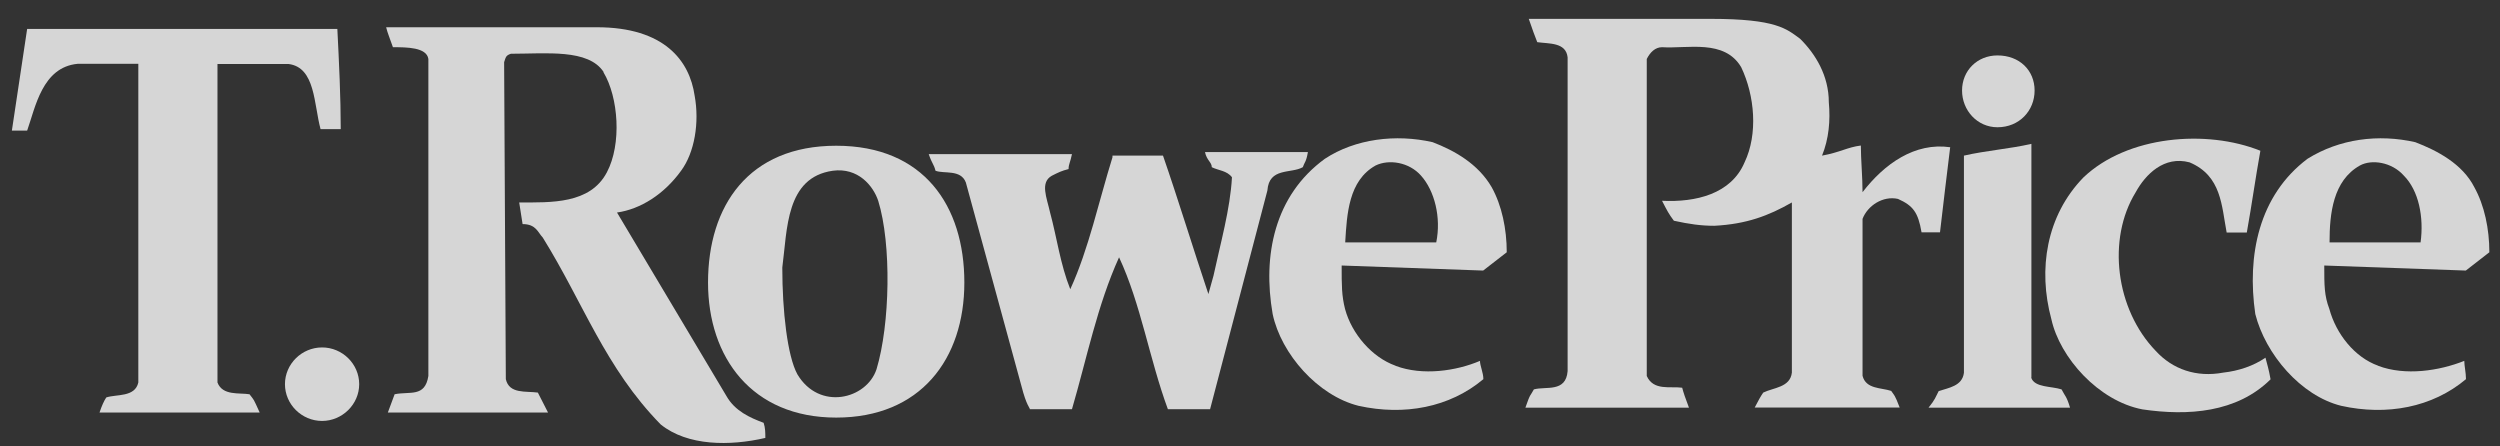
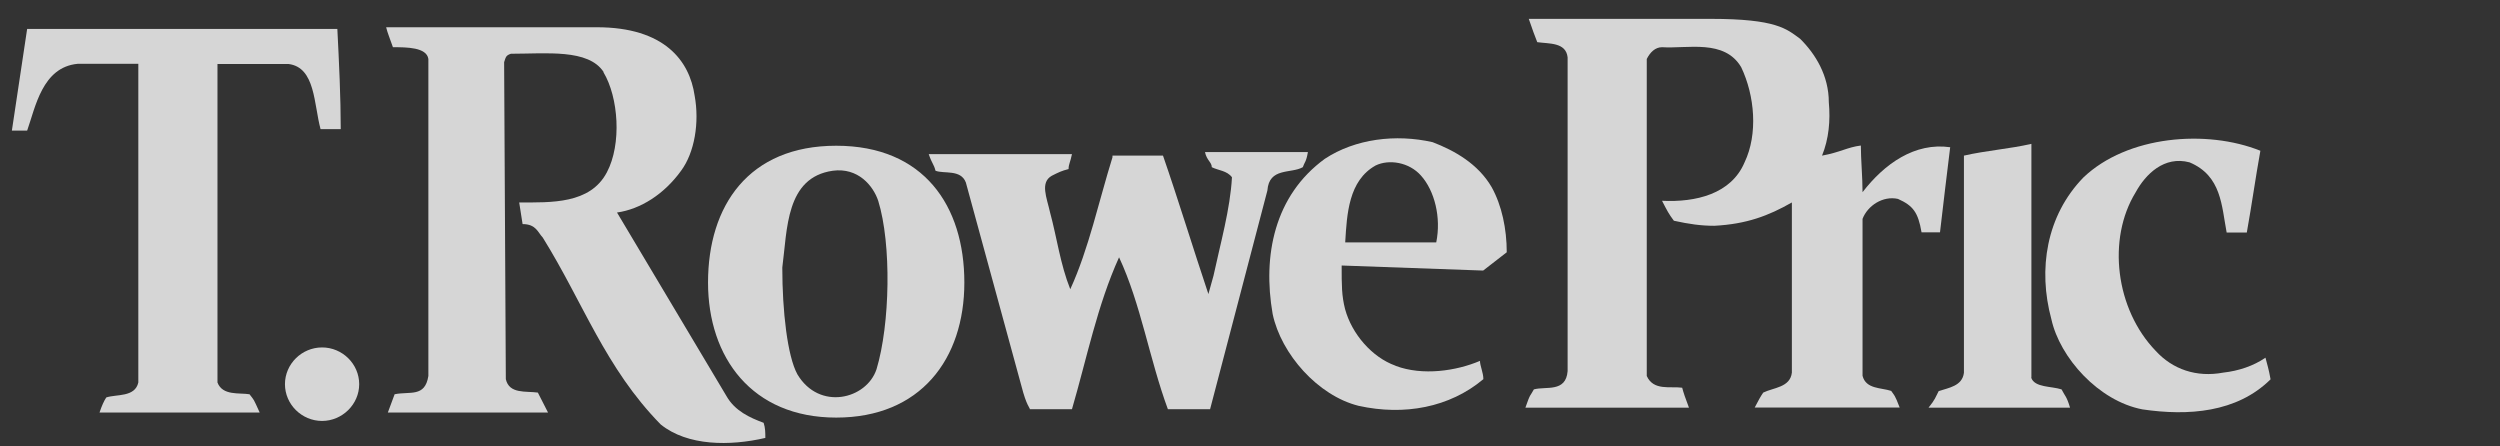
<svg xmlns="http://www.w3.org/2000/svg" width="112" height="20" viewBox="0 0 112 20" fill="none">
  <rect x="0" y="0" width="112" height="20" fill="#333333" stroke="none" />
  <g opacity="0.8" clip-path="url(#clip0_85_4677)">
    <path fill-rule="evenodd" clip-rule="evenodd" d="M78.157 7.273C78.764 6.002 78.612 4.28 78.005 3.01C77.253 1.739 75.59 2.19 74.459 2.115C74.155 2.115 73.927 2.341 73.775 2.642V16.844C74.079 17.521 74.83 17.295 75.362 17.37C75.413 17.571 75.514 17.869 75.666 18.265H68.337C68.565 17.596 68.565 17.738 68.717 17.445C69.249 17.295 70.153 17.596 70.229 16.626V2.567C70.153 1.889 69.401 1.965 68.869 1.889C68.768 1.639 68.641 1.29 68.489 0.845H76.645C79.592 0.845 80.039 1.296 80.647 1.739C81.331 2.416 81.931 3.386 81.931 4.581C82.007 5.4 81.931 6.228 81.627 6.972C82.454 6.821 82.758 6.596 83.366 6.52C83.366 7.122 83.442 7.941 83.442 8.61C84.421 7.339 85.781 6.37 87.368 6.596C87.216 7.791 87.064 9.137 86.912 10.407H86.085C85.933 9.513 85.705 9.212 85.029 8.911C84.354 8.761 83.67 9.212 83.442 9.805V16.835C83.594 17.437 84.269 17.362 84.725 17.512C84.877 17.738 84.877 17.663 85.105 18.256H78.612C78.764 17.955 78.891 17.733 78.993 17.588C79.448 17.362 80.2 17.362 80.276 16.693V9.07C79.22 9.672 78.241 10.039 76.806 10.115C76.198 10.115 75.674 10.039 74.99 9.889C74.763 9.588 74.686 9.438 74.459 8.995C75.97 9.07 77.557 8.694 78.157 7.273Z" fill="white" />
    <path fill-rule="evenodd" clip-rule="evenodd" d="M91.902 14.303C91.294 12.062 91.674 9.663 93.337 7.95C95.304 6.077 98.85 5.785 101.265 6.754C101.037 8.025 100.885 9.145 100.657 10.416H99.754C99.526 9.22 99.526 7.874 98.091 7.273C96.959 6.972 96.123 7.799 95.676 8.618C94.393 10.708 94.772 13.851 96.579 15.723C97.331 16.543 98.395 16.919 99.602 16.693C100.286 16.618 100.961 16.392 101.493 16.024C101.569 16.325 101.645 16.551 101.721 16.994C100.21 18.49 98.023 18.641 95.98 18.34C94.013 17.964 92.282 16.024 91.902 14.303Z" fill="white" />
    <path fill-rule="evenodd" clip-rule="evenodd" d="M90.998 16.919C91.15 17.37 91.902 17.295 92.358 17.445C92.51 17.746 92.586 17.746 92.738 18.265H86.397C86.701 17.889 86.701 17.813 86.853 17.521C87.309 17.37 87.908 17.295 87.984 16.702V6.972C88.964 6.746 90.019 6.671 91.007 6.445V16.91L90.998 16.919Z" fill="white" />
    <path fill-rule="evenodd" clip-rule="evenodd" d="M46.141 18.34C46.141 18.265 45.989 18.189 45.761 17.295L43.27 8.175C43.042 7.574 42.291 7.799 41.911 7.649C41.835 7.348 41.759 7.348 41.607 6.905H48.024C47.948 7.281 47.872 7.356 47.872 7.574C47.568 7.649 47.416 7.724 47.12 7.874C46.588 8.175 46.892 8.844 47.044 9.521C47.348 10.641 47.5 11.837 47.948 12.957C48.775 11.159 49.231 8.995 49.839 7.047V6.972H52.102C52.777 8.919 53.461 11.159 54.136 13.174L54.364 12.355C54.668 10.934 55.116 9.362 55.192 7.941C54.964 7.64 54.584 7.64 54.288 7.49C54.288 7.264 54.06 7.189 53.984 6.813H58.594C58.518 7.264 58.442 7.264 58.366 7.49C57.834 7.791 56.855 7.49 56.779 8.535L54.212 18.332H52.321C51.494 16.091 51.114 13.625 50.134 11.527C49.155 13.692 48.699 16.016 48.024 18.332H46.132L46.141 18.34Z" fill="white" />
-     <path fill-rule="evenodd" clip-rule="evenodd" d="M89.487 5.701C90.467 5.701 91.15 4.957 91.15 4.054C91.15 3.152 90.475 2.483 89.487 2.483C88.584 2.483 87.9 3.16 87.9 4.054C87.9 4.949 88.584 5.701 89.487 5.701Z" fill="white" />
    <path fill-rule="evenodd" clip-rule="evenodd" d="M14.429 18.858C15.332 18.858 16.092 18.114 16.092 17.211C16.092 16.309 15.341 15.565 14.429 15.565C13.517 15.565 12.766 16.309 12.766 17.211C12.766 18.114 13.517 18.858 14.429 18.858Z" fill="white" />
    <path fill-rule="evenodd" clip-rule="evenodd" d="M31.72 12.656C31.72 9.22 33.535 6.529 37.462 6.529C41.387 6.529 43.203 9.22 43.203 12.656C43.203 16.091 41.236 18.708 37.462 18.708C33.687 18.708 31.72 16.016 31.72 12.656ZM39.268 16.543C39.876 14.528 39.944 10.934 39.344 8.995C39.116 8.318 38.441 7.498 37.309 7.649C35.199 7.95 35.275 10.265 35.047 11.987C35.047 13.935 35.275 15.949 35.722 16.768C36.702 18.415 38.821 17.889 39.268 16.543Z" fill="white" />
    <path fill-rule="evenodd" clip-rule="evenodd" d="M62.529 16.392C63.736 16.844 65.247 16.618 66.303 16.167C66.303 16.392 66.455 16.693 66.455 16.986C64.943 18.256 62.909 18.633 60.865 18.181C59.05 17.73 57.395 15.866 57.015 14.069C56.559 11.452 57.091 8.761 59.354 7.114C60.714 6.219 62.529 5.994 64.183 6.37C65.163 6.746 66.218 7.339 66.826 8.384C67.282 9.204 67.502 10.257 67.502 11.302L66.446 12.121L60.106 11.895C60.106 12.79 60.106 13.241 60.258 13.843C60.562 14.963 61.465 16.008 62.52 16.384L62.529 16.392ZM60.266 10.859H64.344C64.572 9.739 64.268 8.543 63.66 7.866C63.128 7.264 62.225 7.122 61.625 7.415C60.418 8.092 60.342 9.58 60.266 10.85V10.859Z" fill="white" />
    <path fill-rule="evenodd" clip-rule="evenodd" d="M27.034 3.235C27.709 4.355 27.861 6.453 27.186 7.724C26.435 9.145 24.695 9.07 23.26 9.07L23.412 10.039C24.02 10.039 24.096 10.416 24.315 10.641C26.131 13.559 27.11 16.476 29.601 19.017C30.808 19.987 32.699 19.987 34.287 19.619C34.287 19.393 34.287 19.168 34.211 18.942C33.603 18.716 32.927 18.415 32.547 17.746L27.642 9.521C28.697 9.371 29.753 8.702 30.513 7.649C31.12 6.83 31.34 5.484 31.12 4.288C30.892 2.717 29.761 1.221 26.739 1.221H17.299C17.375 1.522 17.451 1.672 17.603 2.115C18.211 2.115 19.115 2.115 19.191 2.642V16.844C19.039 17.813 18.363 17.521 17.679 17.663L17.375 18.482H24.552C24.349 18.081 24.197 17.783 24.096 17.588C23.564 17.512 22.813 17.663 22.661 16.986L22.585 2.784C22.661 2.558 22.661 2.483 22.889 2.408C24.476 2.408 26.359 2.182 27.043 3.227L27.034 3.235Z" fill="white" />
-     <path fill-rule="evenodd" clip-rule="evenodd" d="M106.55 16.392C107.758 16.844 109.269 16.618 110.4 16.167C110.4 16.392 110.476 16.693 110.476 16.986C108.965 18.256 106.93 18.633 104.887 18.181C103.072 17.73 101.493 15.866 101.037 14.069C100.657 11.452 101.189 8.761 103.376 7.114C104.811 6.219 106.55 5.994 108.205 6.37C109.185 6.746 110.316 7.339 110.848 8.384C111.304 9.204 111.523 10.257 111.523 11.302L110.468 12.121L104.127 11.895C104.127 12.79 104.127 13.241 104.355 13.843C104.659 14.963 105.487 16.008 106.542 16.384L106.55 16.392ZM104.364 10.859H108.442C108.594 9.739 108.366 8.543 107.69 7.866C107.158 7.264 106.255 7.122 105.723 7.415C104.516 8.092 104.364 9.58 104.364 10.85V10.859Z" fill="white" />
    <path fill-rule="evenodd" clip-rule="evenodd" d="M9.743 2.859V17.136C9.971 17.738 10.722 17.588 11.178 17.663C11.406 17.964 11.33 17.813 11.634 18.482H4.458C4.559 18.181 4.66 17.955 4.762 17.805C5.218 17.654 6.045 17.805 6.197 17.136V2.859H3.478C1.891 3.01 1.587 4.807 1.216 5.852H0.532C0.76 4.355 0.988 2.792 1.216 1.296H15.113C15.189 2.792 15.265 4.364 15.265 5.785H14.361C14.057 4.665 14.133 3.018 12.926 2.867H9.751L9.743 2.859Z" fill="white" />
  </g>
  <defs>
    <clipPath id="clip0_85_4677">
      <rect width="111" height="19" fill="white" transform="translate(0.532 0.845)" />
    </clipPath>
  </defs>
</svg>